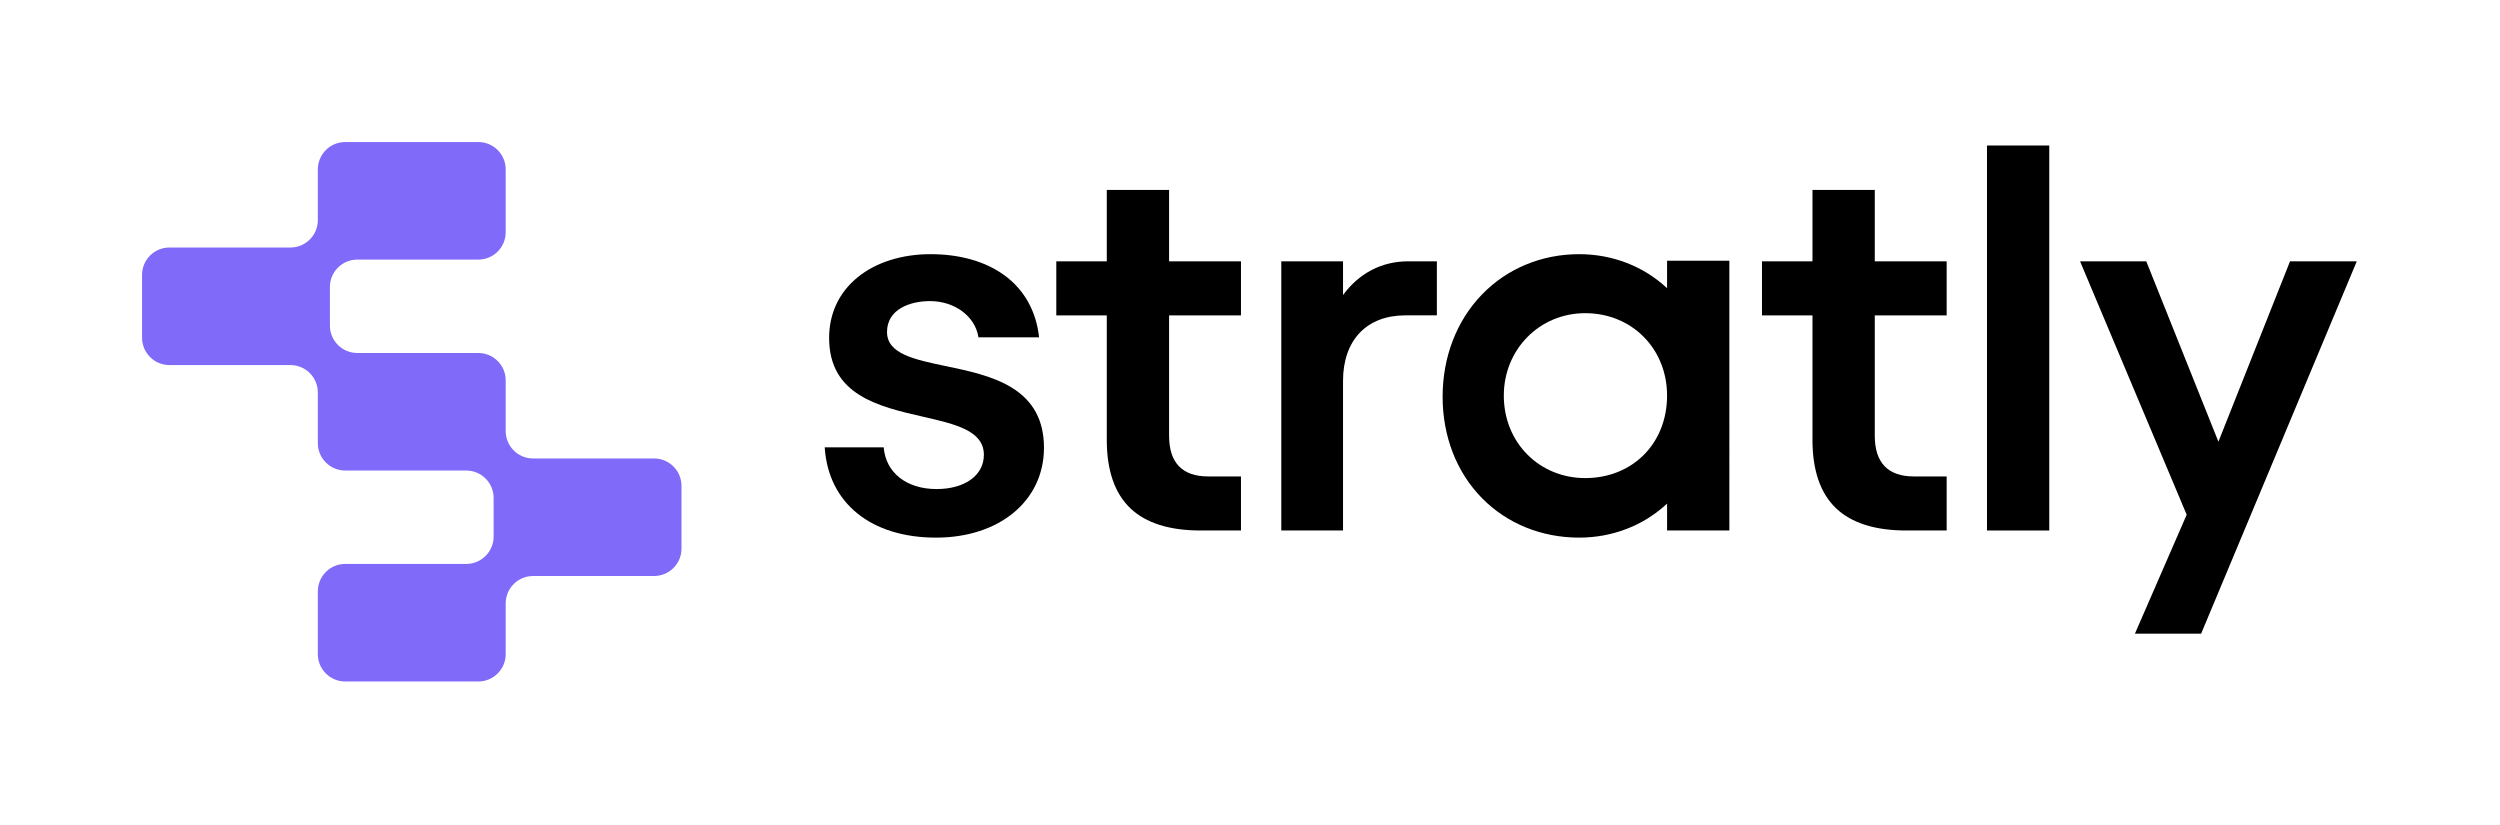
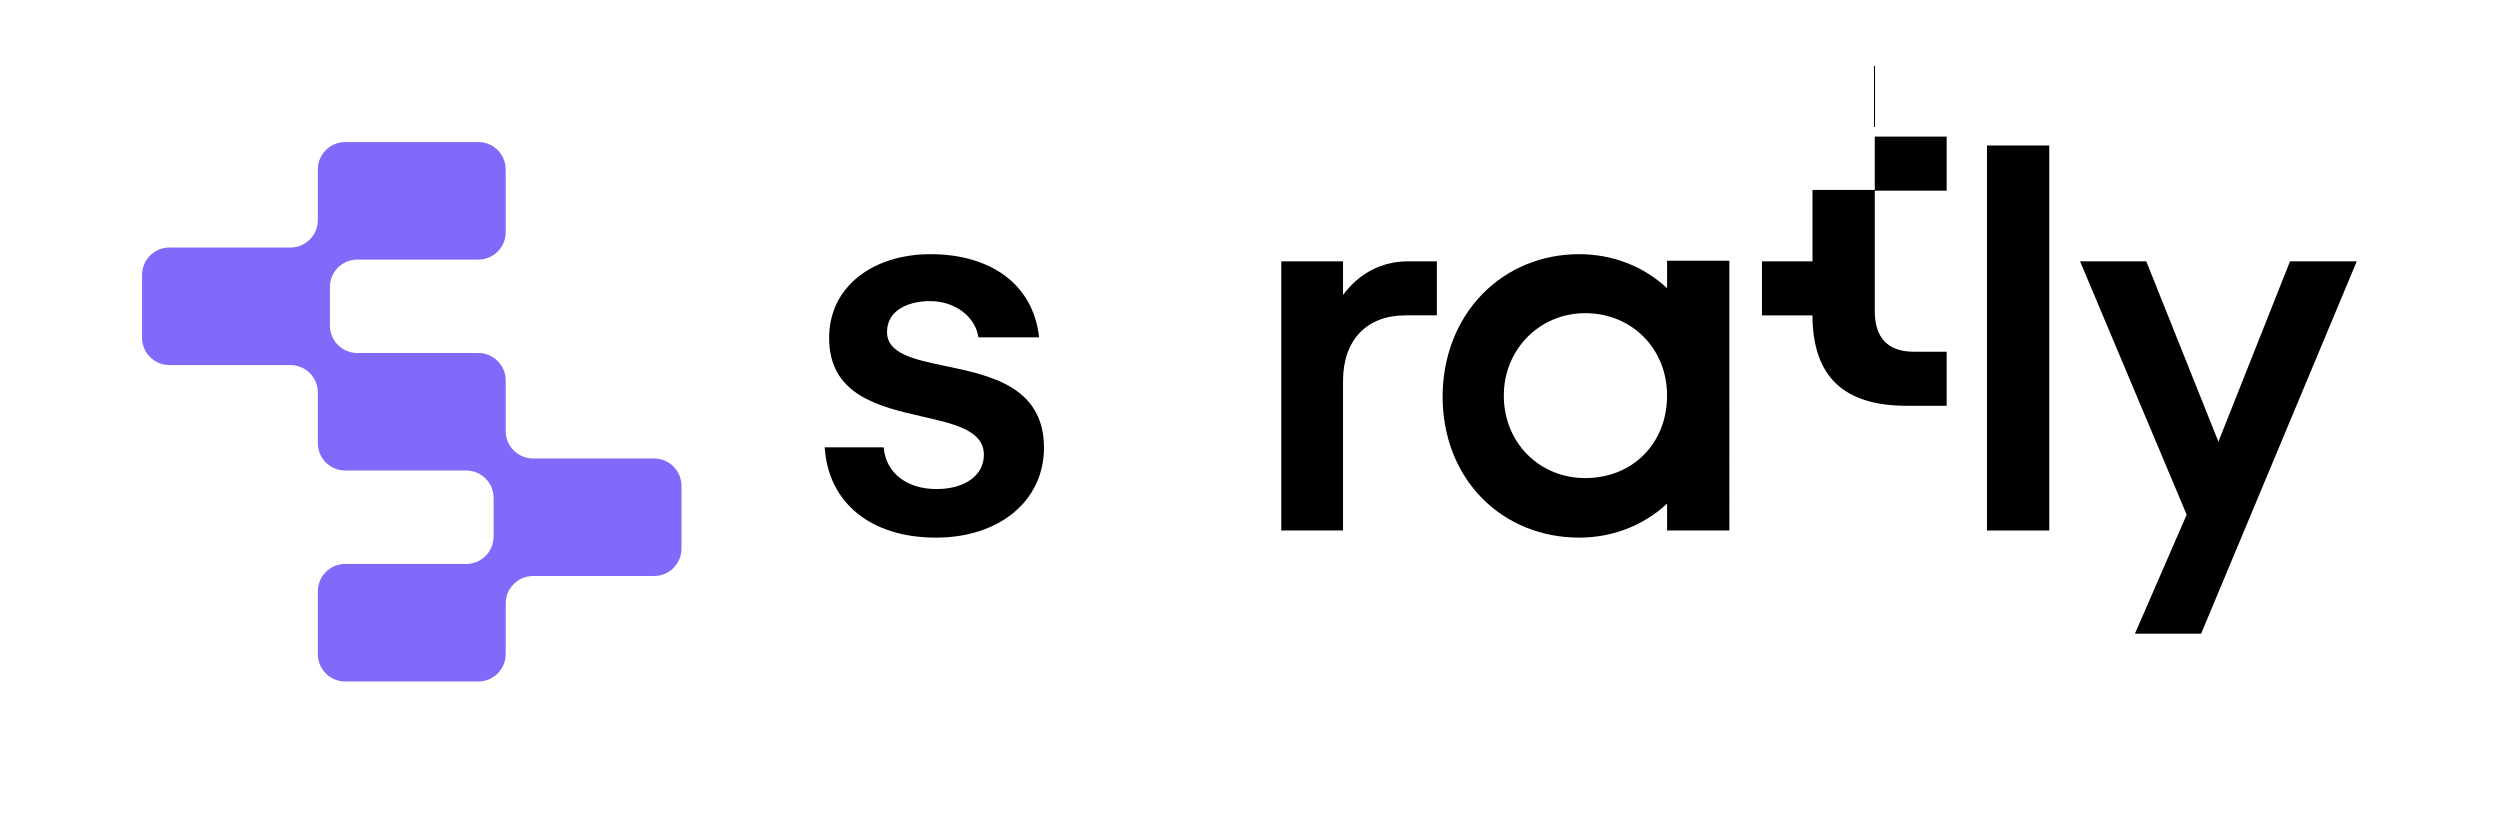
<svg xmlns="http://www.w3.org/2000/svg" id="a" viewBox="0 0 2200 725.736">
  <defs>
    <style>.b{fill:#806afa;}</style>
  </defs>
  <path class="b" d="M575.607,403.449h-106.491c-13.31,0-24.099-10.79-24.099-24.099v-44.614c0-13.31-10.79-24.099-24.099-24.099h-106.491c-13.31,0-24.099-10.79-24.099-24.099v-33.993c0-13.31,10.79-24.099,24.099-24.099h106.491c13.31,0,24.099-10.79,24.099-24.099v-55.241c0-13.31-10.79-24.099-24.099-24.099h-117.118c-13.31,0-24.099,10.79-24.099,24.099v44.614c0,13.31-10.79,24.099-24.099,24.099h-106.491c-13.31,0-24.099,10.79-24.099,24.099v55.246c0,13.31,10.79,24.099,24.099,24.099h106.491c13.31,0,24.099,10.79,24.099,24.099v44.614c0,13.31,10.79,24.099,24.099,24.099h106.491c13.31,0,24.099,10.79,24.099,24.099v33.987c0,13.31-10.79,24.099-24.099,24.099h-106.491c-13.31,0-24.099,10.79-24.099,24.099v55.246c0,13.31,10.79,24.099,24.099,24.099h117.118c13.31,0,24.099-10.79,24.099-24.099v-44.619c0-13.31,10.79-24.099,24.099-24.099h106.491c13.31,0,24.099-10.79,24.099-24.099v-55.241c0-13.31-10.79-24.099-24.099-24.099Z" />
  <g>
    <path d="M890.135,340.959c-16.694-10.201-38.574-14.77-57.876-18.802-27.732-5.796-51.682-10.799-51.682-30.031,0-20.052,20.356-27.164,37.789-27.164,21.733,0,39.658,13.275,42.622,31.568l.05,.307h53.353l-.045-.406c-2.556-22.778-13.108-41.528-30.512-54.219-16.633-12.129-39.107-18.543-64.988-18.543-25.141,0-47.817,7.149-63.853,20.123-16.595,13.431-25.367,31.979-25.367,53.648,0,50.347,43.82,60.378,82.481,69.234,28.819,6.598,53.705,12.294,53.705,33.629,0,17.982-16.737,30.064-41.651,30.064-26.275,0-44.521-14.275-46.487-36.374l-.028-.33h-51.91l.026,.387c3.313,48.763,40.833,79.058,97.914,79.058,55.947,0,95.021-32.521,95.021-79.081,0-23.966-9.345-41.326-28.562-53.068Z" />
-     <path d="M1028.79,167.169h-54.818v62.778h-44.429v47.574h44.429v109.744c0,26.786,7.027,47.022,20.882,60.151,13.601,12.884,34.32,19.415,61.585,19.415h35.615v-47.569h-28.857c-22.832,0-34.407-12.063-34.407-35.86v-105.882h63.264v-47.574h-63.264v-62.778Z" />
    <path d="M1181.868,259.624v-29.677h-54.332v236.885h54.332v-131.72c0-17.605,5.1-32.233,14.749-42.311,9.573-9.998,23.384-15.28,39.941-15.28h27.89v-47.574h-24.994c-23.384,0-43.273,10.257-57.586,29.677Z" />
    <path d="M1467.025,253.621c-20.627-19.321-48.076-29.951-77.388-29.951-32.997,0-63.363,12.601-85.5,35.487-22.332,23.084-34.634,55.03-34.634,89.956s12.301,66.527,34.636,89.235c22.042,22.415,52.406,34.761,85.497,34.761,29.316,0,56.763-10.63,77.388-29.946v23.669h54.813V229.466h-54.813v24.155Zm-72.078,167.09c-19.446,0-37.47-7.314-50.753-20.599-13.44-13.44-20.84-31.894-20.84-51.965,0-40.689,31.446-72.559,71.592-72.559,41.092,0,72.078,31.191,72.078,72.559,0,42.047-30.312,72.564-72.078,72.564Z" />
-     <path d="M1649.8,167.169h-54.818v62.778h-44.429v47.574h44.429v109.744c0,26.786,7.027,47.022,20.882,60.151,13.601,12.884,34.32,19.415,61.585,19.415h35.615v-47.569h-28.857c-22.832,0-34.407-12.063-34.407-35.86v-105.882h63.264v-47.574h-63.264v-62.778Z" />
+     <path d="M1649.8,167.169h-54.818v62.778h-44.429v47.574h44.429c0,26.786,7.027,47.022,20.882,60.151,13.601,12.884,34.32,19.415,61.585,19.415h35.615v-47.569h-28.857c-22.832,0-34.407-12.063-34.407-35.86v-105.882h63.264v-47.574h-63.264v-62.778Z" />
    <rect x="1748.542" y="128.05" width="54.813" height="338.782" />
    <polygon points="2015.227 229.947 1952.206 388.703 1888.796 230.173 1888.704 229.947 1830.446 229.947 1924.283 452.943 1878.949 557.113 1878.729 557.623 1936.995 557.623 2073.761 230.451 2073.971 229.947 2015.227 229.947" />
  </g>
</svg>